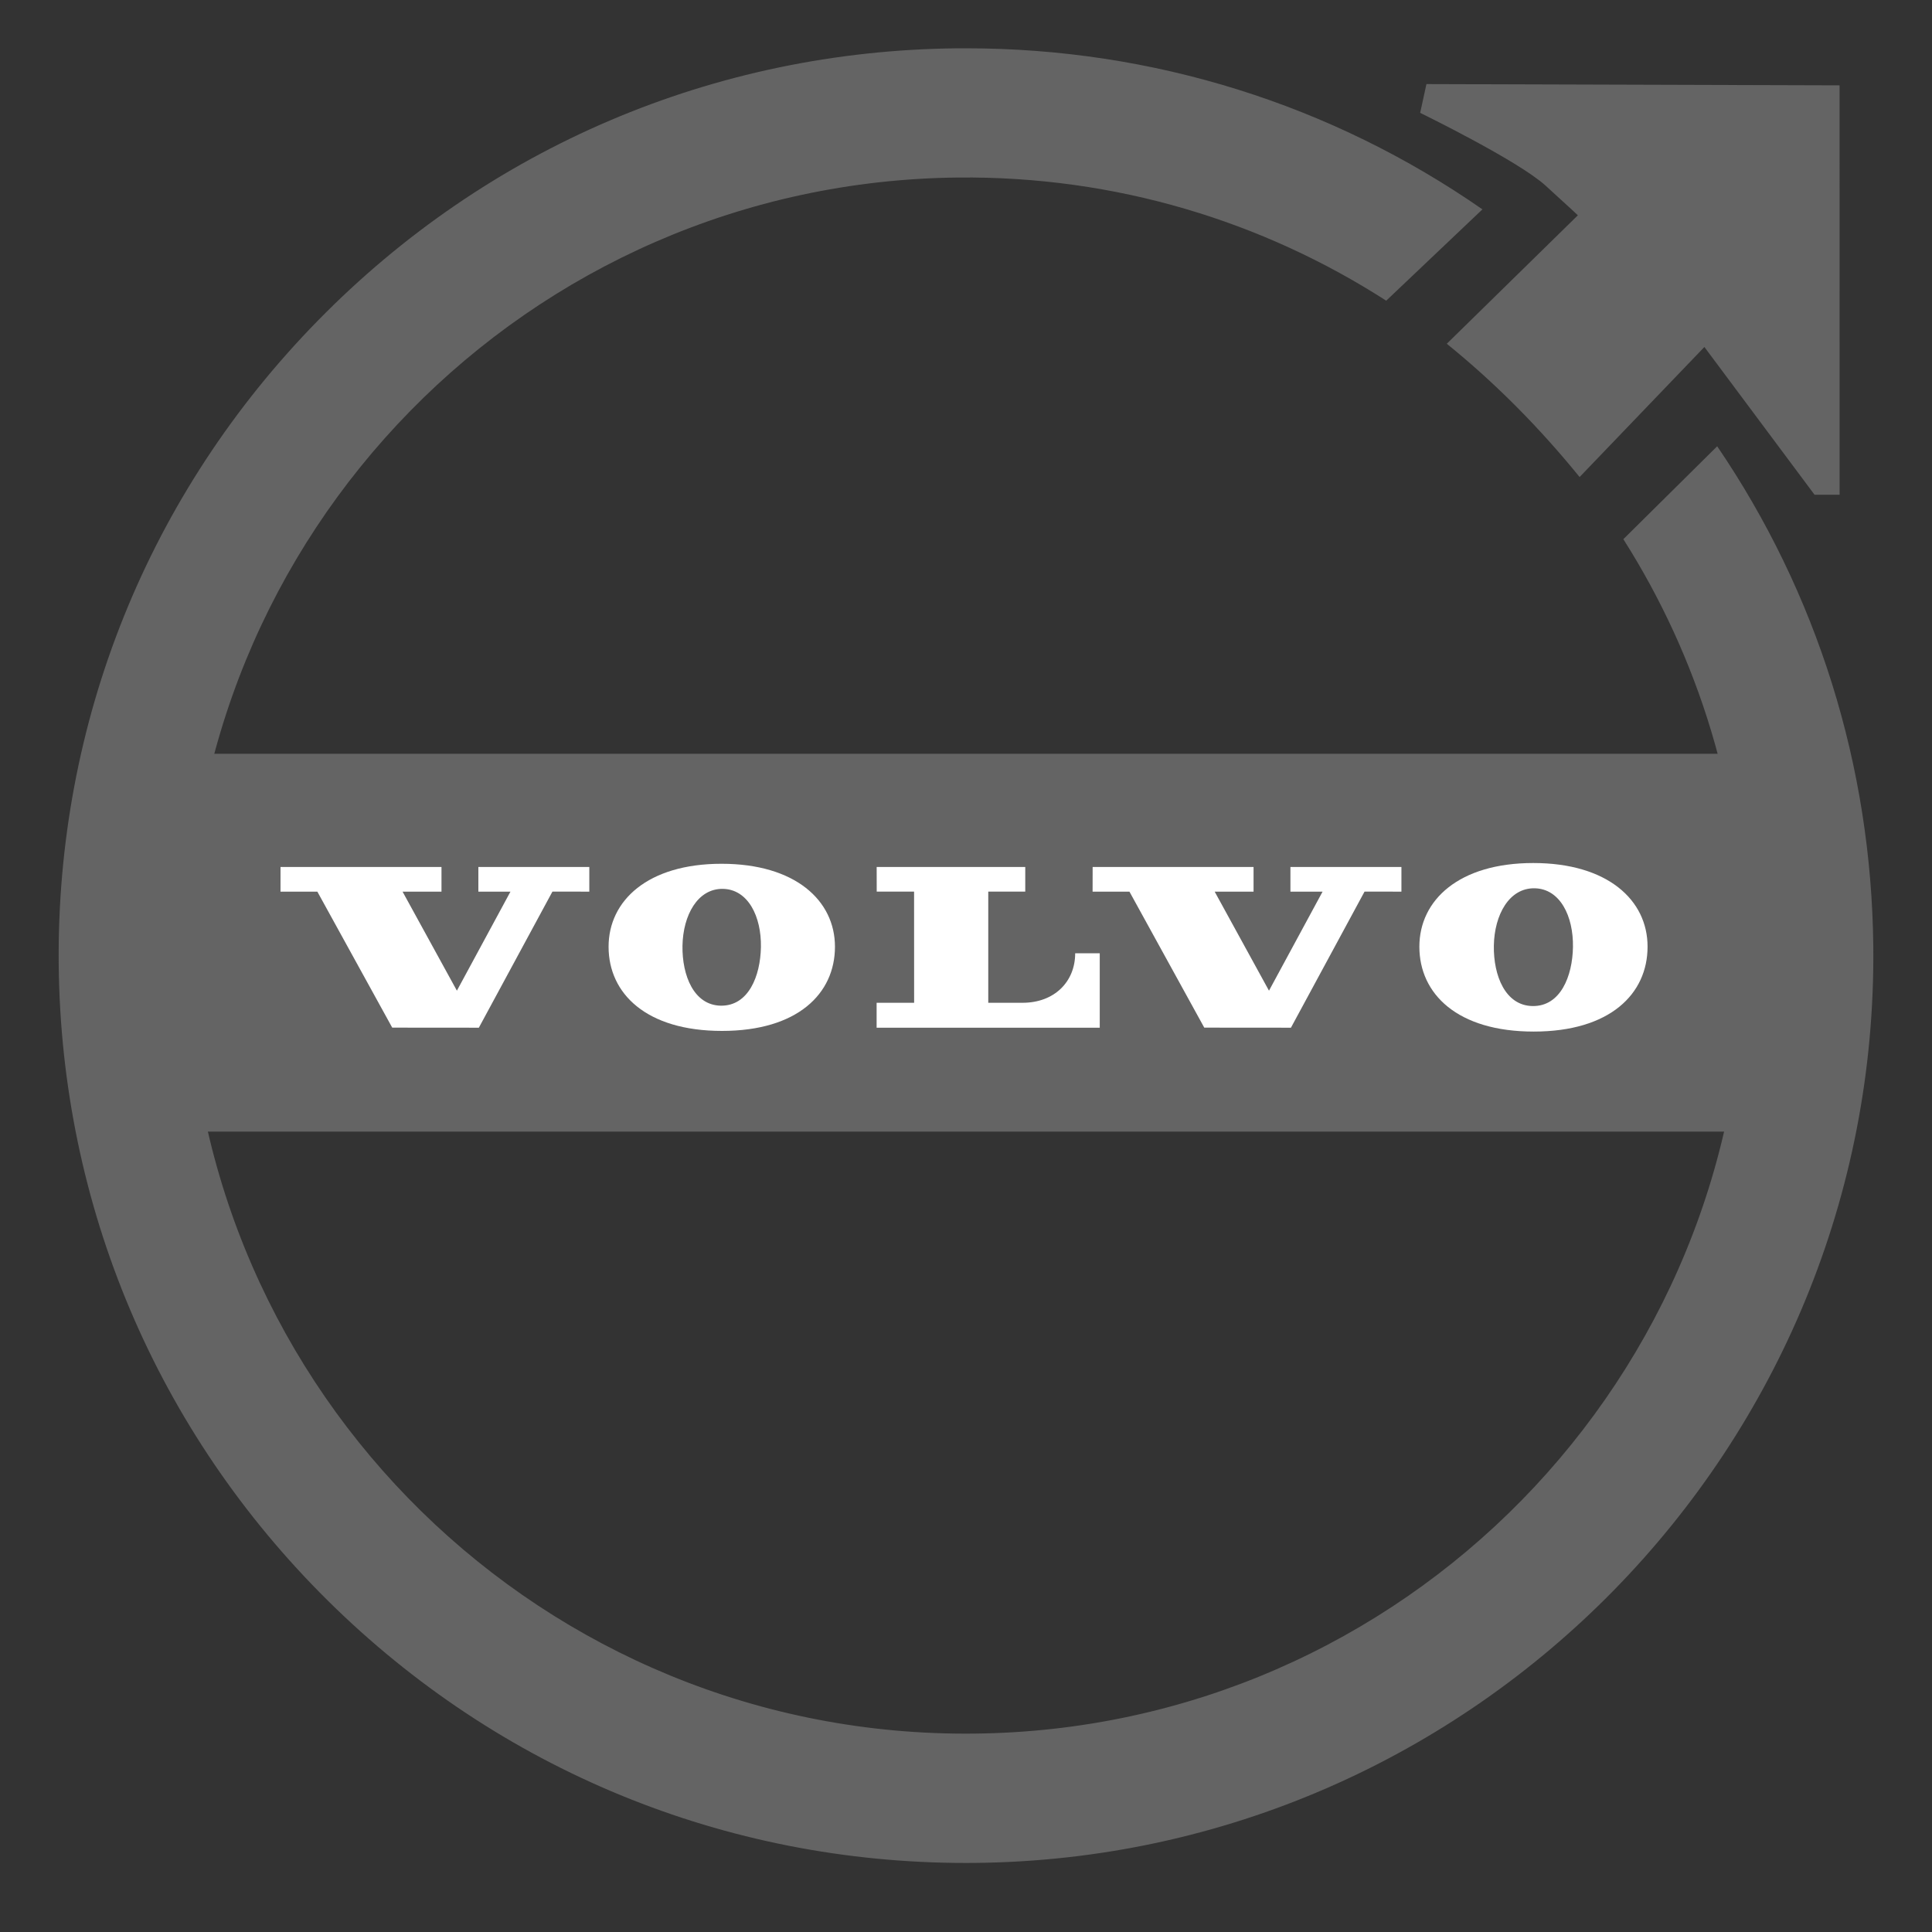
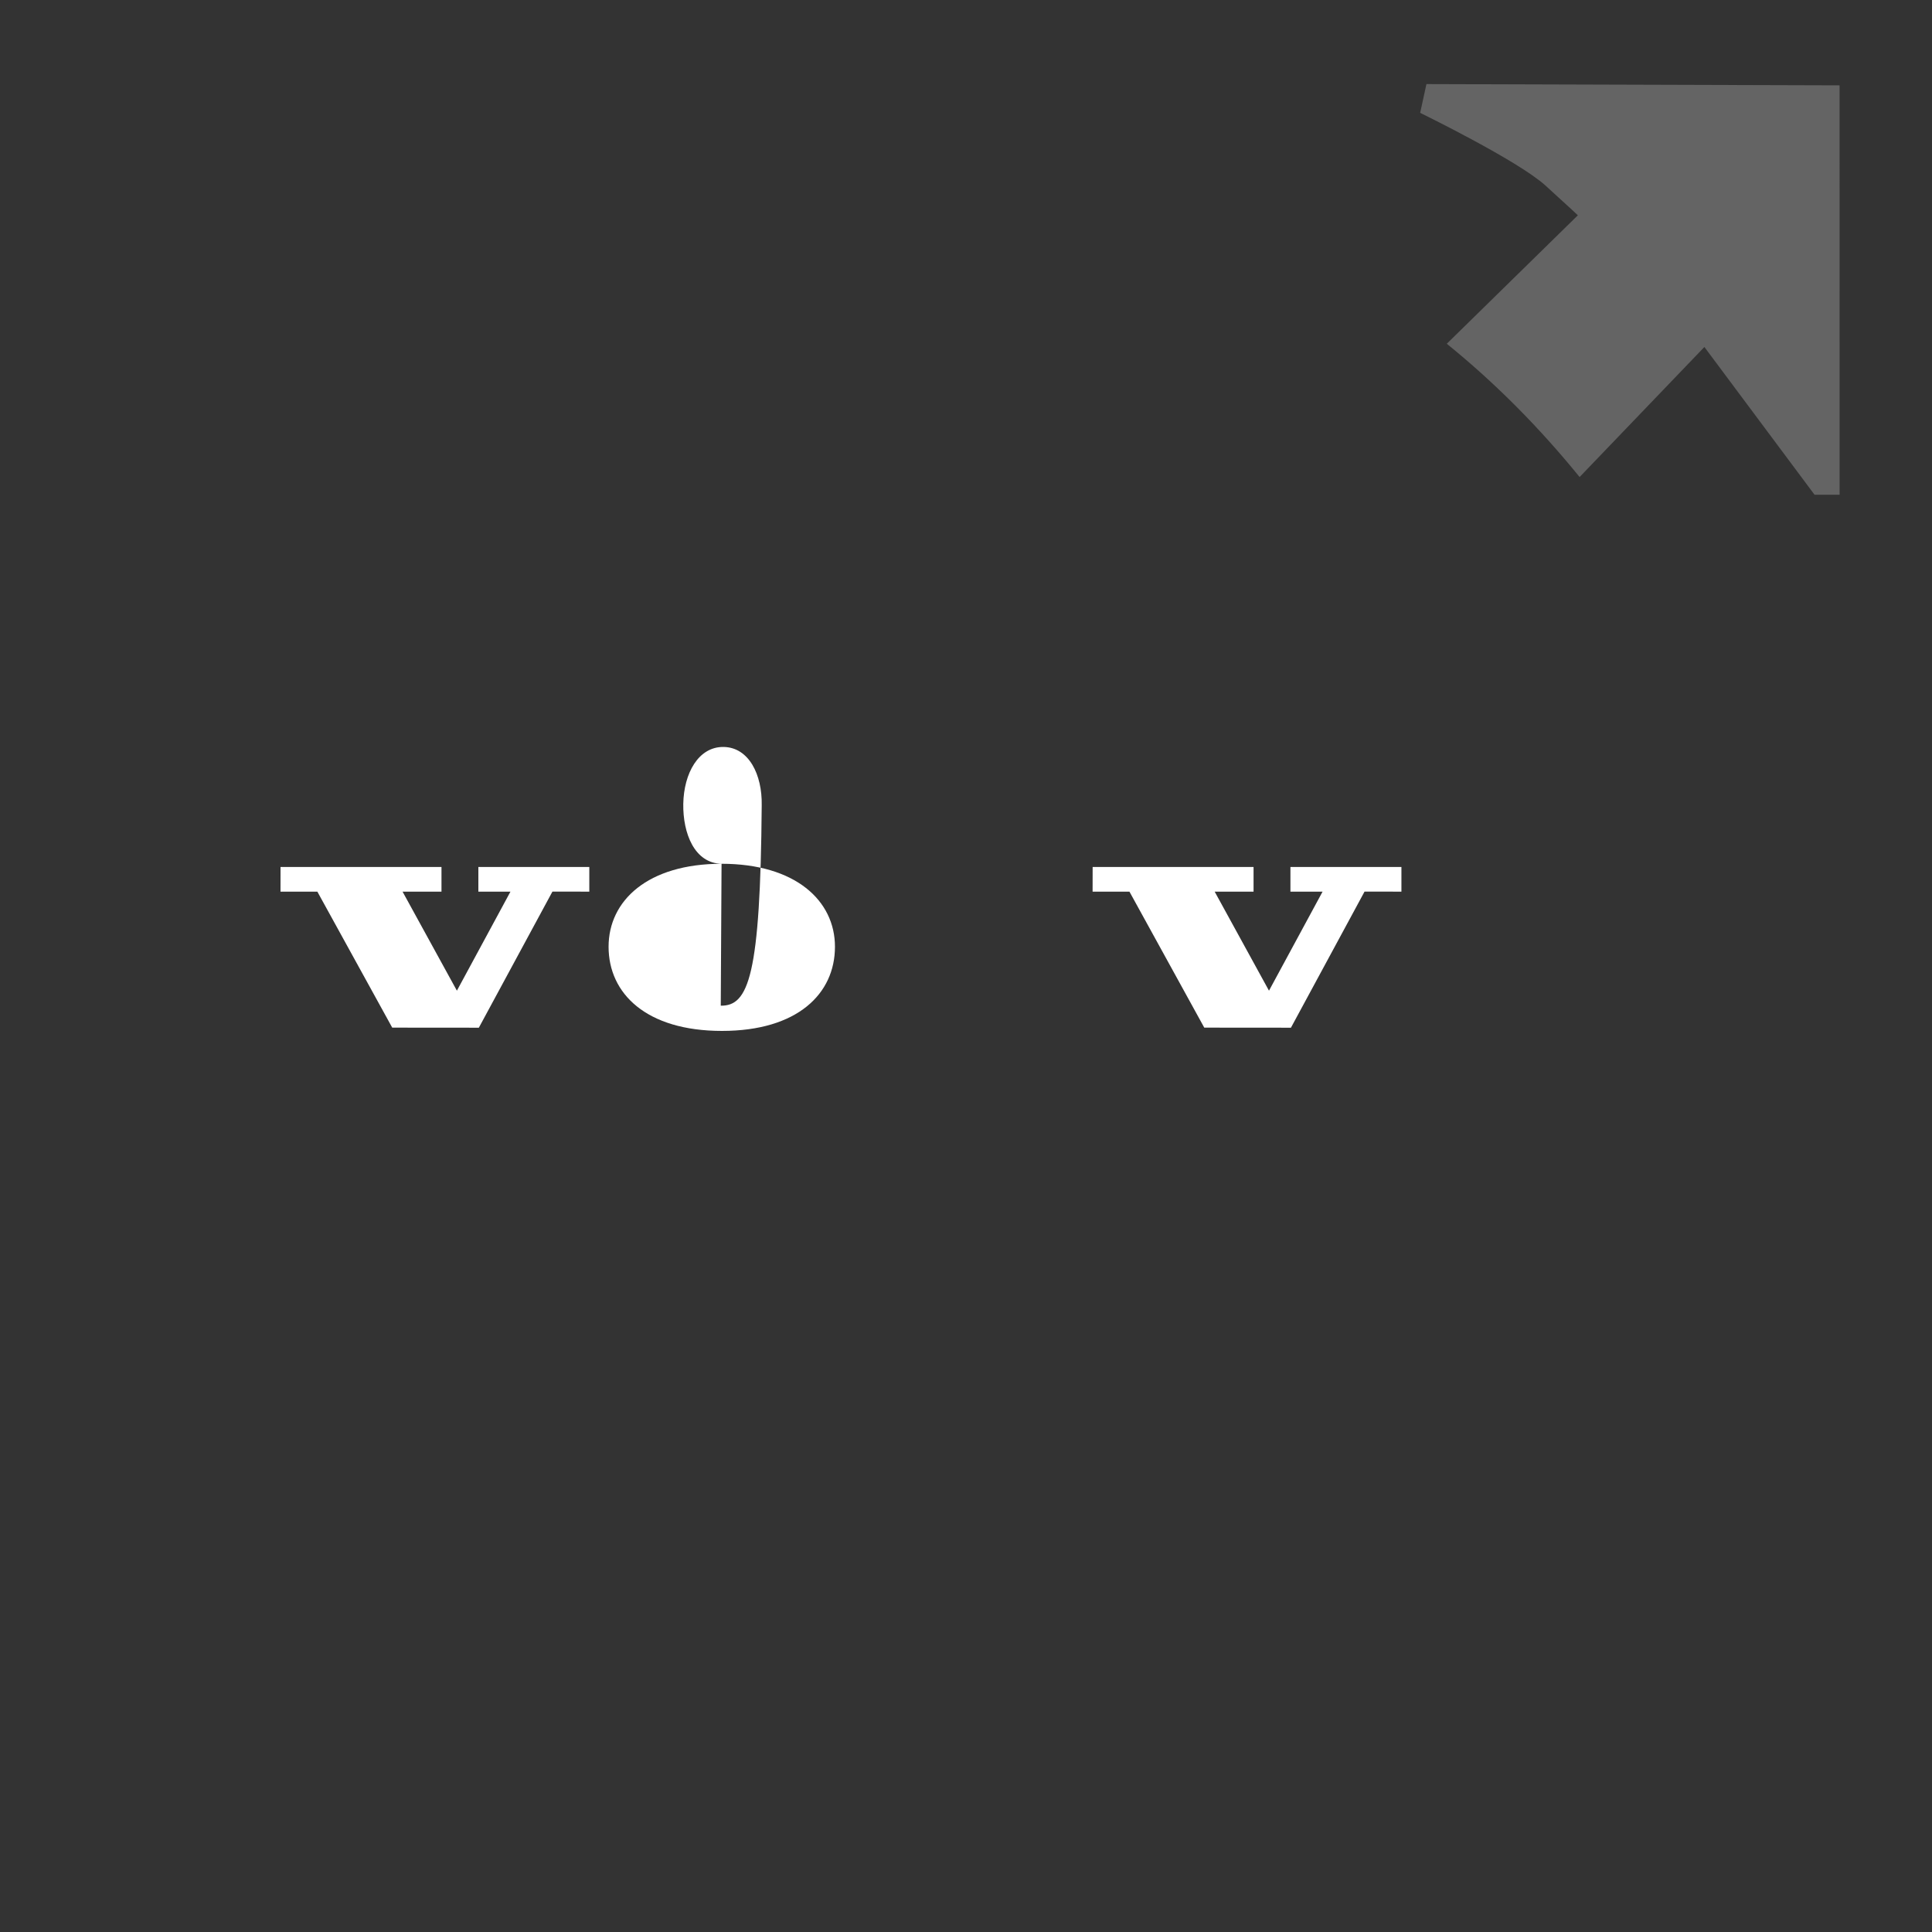
<svg xmlns="http://www.w3.org/2000/svg" version="1.1" id="volvo" x="0px" y="0px" width="80px" height="80px" viewBox="0 0 80 80" enable-background="new 0 0 80 80" xml:space="preserve">
  <rect x="0" y="0" width="80" height="80" fill="#333333" stroke="none" />
  <path fill="#646464" d="M76.173,3.534L59.066,3.482l0,0l-0.26,1.191c0,0,4.043,1.971,5.186,3.008  c1.14,1.035,1.344,1.234,1.344,1.234l0,0l-5.428,5.319c2.033,1.646,3.857,3.496,5.5,5.519l0,0l5.167-5.385l0,0l4.562,6.119l0,0  h1.037L76.173,3.534L76.173,3.534z" />
  <g id="Calque_2">
</g>
-   <rect x="6.186" y="31.213" fill="#646464" width="67.337" height="15.645" />
-   <path fill="#646464" d="M71.105,18.479l-3.885,3.847l0,0v0.001c3.107,4.895,4.936,10.688,4.998,16.912  c0.18,17.794-14.098,32.369-31.889,32.546C22.534,71.971,7.962,57.691,7.782,39.898C7.599,22.104,21.877,7.532,39.67,7.351  c6.527-0.067,12.62,1.814,17.73,5.1l0,0l3.984-3.782C55.148,4.335,47.751,2,40.007,2c-0.131,0-0.262,0-0.392,0.001  C29.58,2.102,20.186,6.105,13.163,13.275C6.138,20.444,2.328,29.917,2.431,39.953c0.102,9.965,4.06,19.317,11.145,26.327  c7.078,7.004,16.462,10.861,26.414,10.861c0.13,0,0.262,0,0.392-0.002c20.716-0.209,37.397-17.24,37.187-37.953  C77.491,31.69,75.232,24.544,71.105,18.479" />
  <path fill="#FFFFFF" d="M19.81,36.921h1.327l0,0l-2.218,4.101l0,0l-2.25-4.101l0,0h1.612l0,0V35.9l0,0h-6.665l0,0l-0.001,1.021l0,0  h1.526l0,0l3.1,5.631l0,0l3.587,0.003l0,0l3.047-5.636l0,0l1.527,0.002l0,0V35.9l0,0h-4.594v1.021H19.81z" />
-   <path fill="#FFFFFF" d="M42.342,41.523h-1.42l0,0v-4.604l0,0h1.532l0,0V35.9l0,0l-6.153-0.001l0,0l0.002,1.021l0,0h1.547l0,0  l0.002,4.604l0,0h-1.553l0,0v1.032l0,0h9.239l0,0v-3.082l0,0h-1.017C44.521,40.652,43.658,41.523,42.342,41.523" />
-   <path fill="#FFFFFF" d="M29.878,35.767c-3.055,0-4.678,1.524-4.678,3.436c0,1.94,1.563,3.485,4.696,3.485  c3.131,0,4.678-1.545,4.678-3.485C34.574,37.291,32.934,35.767,29.878,35.767 M29.845,41.643c-1.116-0.021-1.604-1.253-1.585-2.479  c0.022-1.27,0.63-2.376,1.674-2.358c1.044,0.019,1.597,1.146,1.574,2.414C31.486,40.417,30.994,41.66,29.845,41.643" />
+   <path fill="#FFFFFF" d="M29.878,35.767c-3.055,0-4.678,1.524-4.678,3.436c0,1.94,1.563,3.485,4.696,3.485  c3.131,0,4.678-1.545,4.678-3.485C34.574,37.291,32.934,35.767,29.878,35.767 c-1.116-0.021-1.604-1.253-1.585-2.479  c0.022-1.27,0.63-2.376,1.674-2.358c1.044,0.019,1.597,1.146,1.574,2.414C31.486,40.417,30.994,41.66,29.845,41.643" />
  <path fill="#FFFFFF" d="M53.439,36.921h1.326l0,0l-2.219,4.101l0,0l-2.249-4.101l0,0h1.61l0,0V35.9l0,0h-6.663l0,0l-0.002,1.021l0,0  h1.526l0,0l3.098,5.631l0,0l3.589,0.003l0,0l3.048-5.636l0,0l1.527,0.002l0,0V35.9l0,0h-4.596v1.021H53.439z" />
-   <path fill="#FFFFFF" d="M63.49,35.736c-3.081,0-4.717,1.537-4.717,3.465c0,1.956,1.574,3.514,4.734,3.514  c3.159,0,4.715-1.559,4.715-3.514C68.225,37.273,66.57,35.736,63.49,35.736 M63.455,41.658c-1.125-0.02-1.618-1.263-1.598-2.5  c0.022-1.279,0.635-2.394,1.688-2.376c1.055,0.018,1.609,1.155,1.588,2.434C65.113,40.425,64.615,41.68,63.455,41.658" />
</svg>